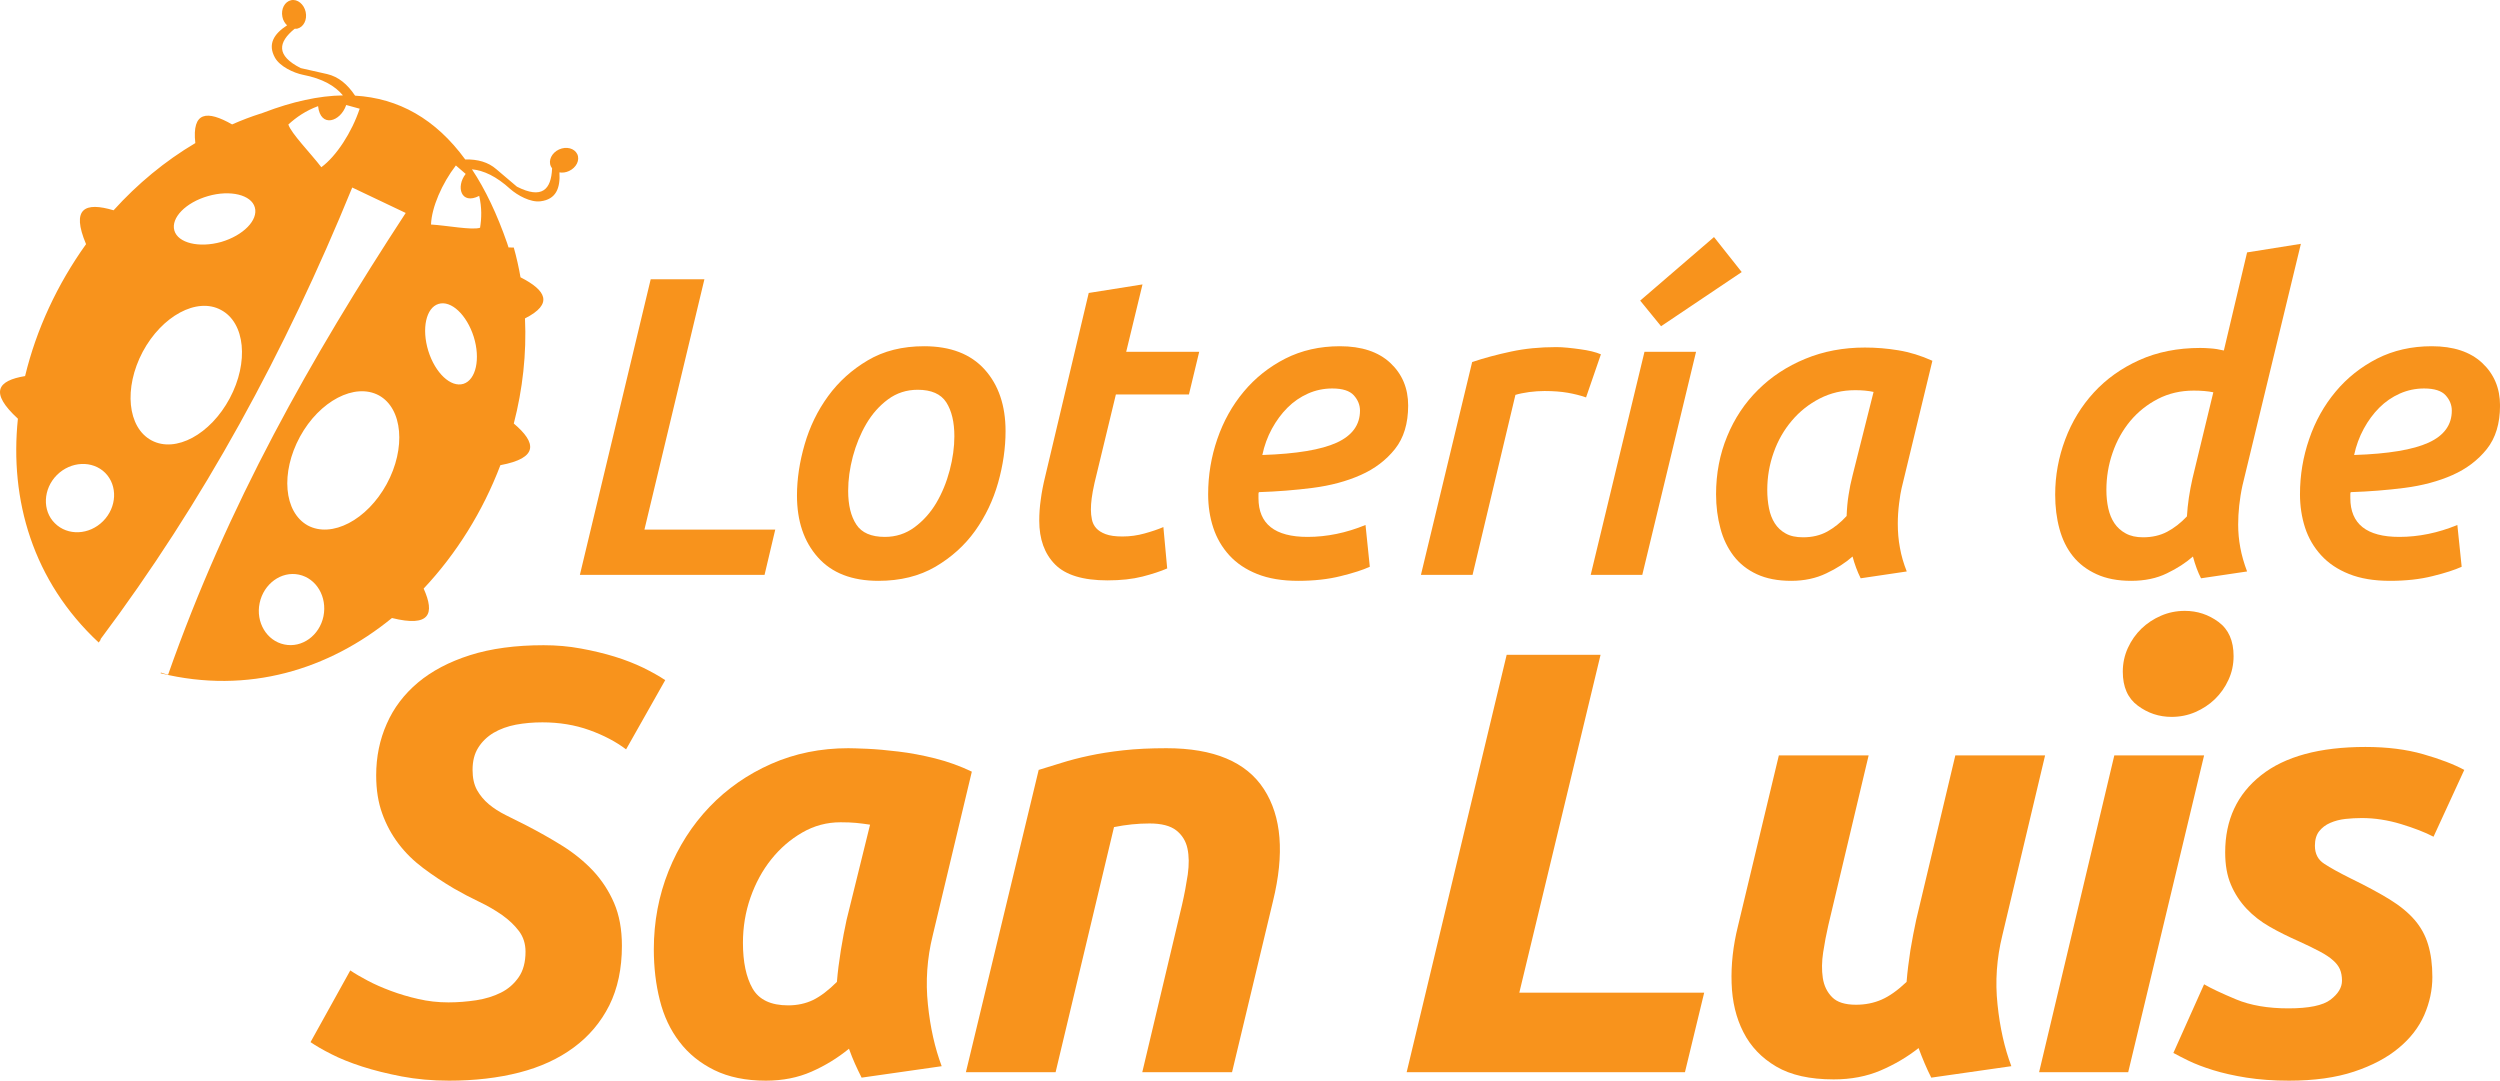
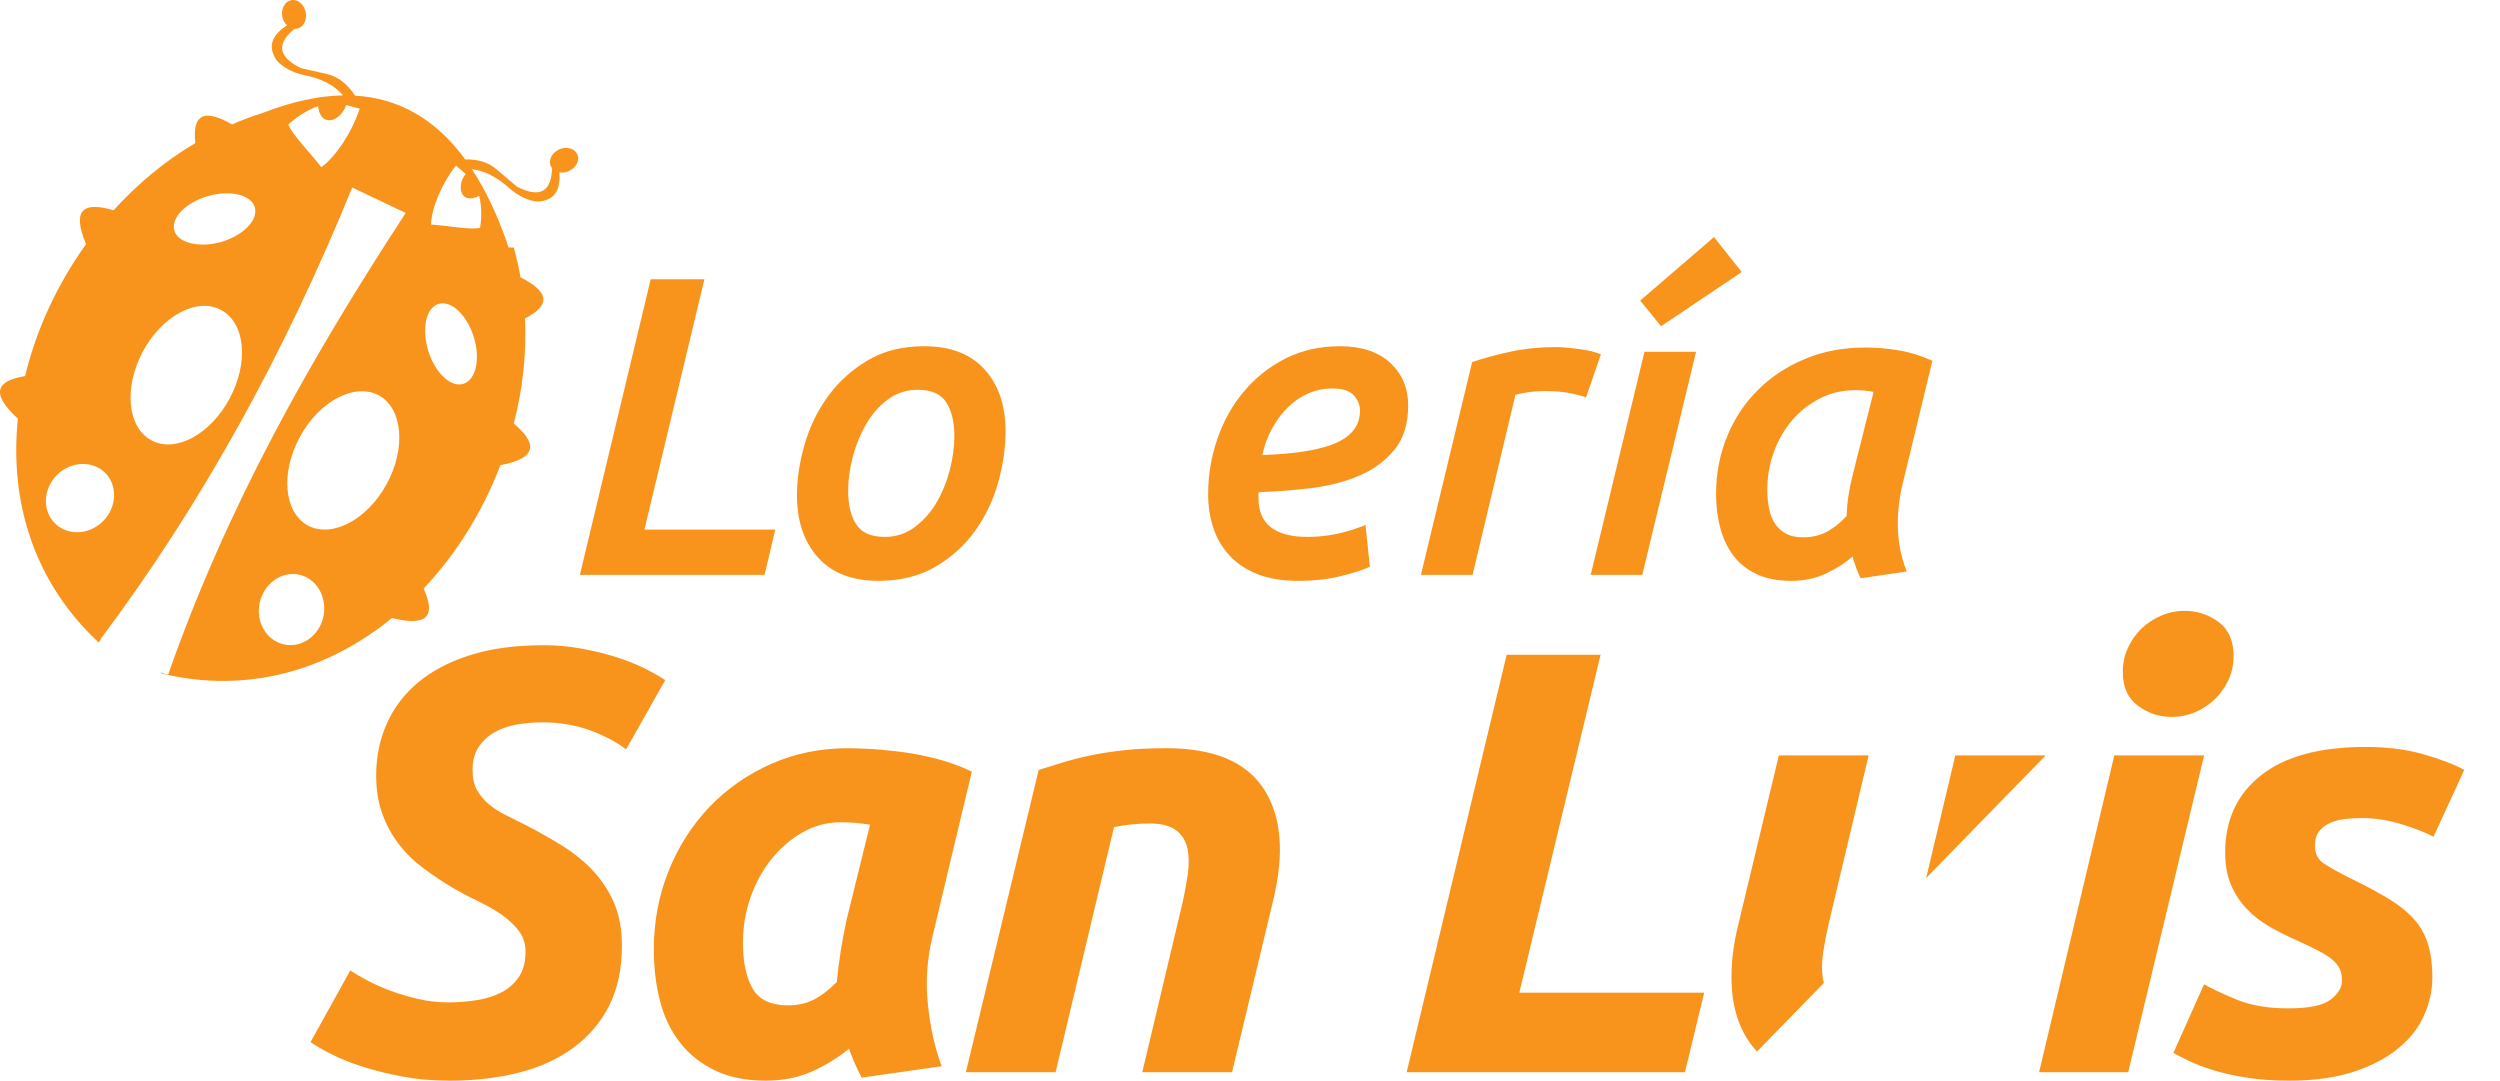
<svg xmlns="http://www.w3.org/2000/svg" width="468.58pt" height="202.55pt" viewBox="0 0 468.58 202.55" version="1.1">
  <defs>
    <clipPath id="clip1">
-       <path d="M 431 64 L 468.578 64 L 468.578 109 L 431 109 Z M 431 64 " />
-     </clipPath>
+       </clipPath>
    <clipPath id="clip2">
      <path d="M 58 120 L 125 120 L 125 202.551 L 58 202.551 Z M 58 120 " />
    </clipPath>
    <clipPath id="clip3">
      <path d="M 122 140 L 183 140 L 183 202.551 L 122 202.551 Z M 122 140 " />
    </clipPath>
    <clipPath id="clip4">
-       <path d="M 324 141 L 384 141 L 384 202.551 L 324 202.551 Z M 324 141 " />
+       <path d="M 324 141 L 384 141 L 324 202.551 Z M 324 141 " />
    </clipPath>
    <clipPath id="clip5">
      <path d="M 407 140 L 462 140 L 462 202.551 L 407 202.551 Z M 407 140 " />
    </clipPath>
  </defs>
  <g id="surface1">
    <path style=" stroke:none;fill-rule:nonzero;fill:rgb(96.899%,57.599%,10.999%);fill-opacity:1;" d="M 48.668 113.016 C 49.422 109.426 52.711 107.008 56.02 107.703 C 59.316 108.395 61.355 111.879 60.629 115.504 C 59.898 119.098 56.613 121.504 53.285 120.793 C 49.977 120.109 47.902 116.617 48.668 113.016 M 57.668 98.48 C 53.215 95.988 52.547 88.609 56.227 81.844 C 59.898 75.129 66.527 71.684 71.02 74.109 C 75.48 76.562 76.129 84.02 72.477 90.73 C 68.785 97.484 62.168 100.91 57.668 98.48 M 80.277 65.77 C 79.004 61.625 79.84 57.688 82.191 56.965 C 84.551 56.238 87.48 58.988 88.793 63.125 C 90.078 67.242 89.219 71.191 86.871 71.941 C 84.504 72.68 81.582 69.941 80.277 65.77 M 80.785 42.082 C 80.902 38.867 82.836 34.402 85.445 31.012 L 87.281 32.598 C 85.402 35 86.41 38.465 89.816 36.715 C 90.328 38.922 90.27 40.891 89.98 42.688 C 88.484 43.18 83.762 42.262 80.785 42.082 M 54.047 23.336 C 55.539 21.973 57.293 20.754 59.617 19.895 C 60.066 24.023 63.82 22.855 64.891 19.68 L 67.414 20.375 C 65.938 24.816 63.035 29.281 60.227 31.34 C 58.234 28.73 54.562 24.996 54.047 23.336 M 47.762 38.867 C 48.441 41.238 45.609 44.133 41.453 45.352 C 37.305 46.508 33.348 45.555 32.68 43.207 C 32 40.832 34.82 37.945 39.008 36.746 C 43.16 35.551 47.105 36.516 47.762 38.867 M 41.406 58.086 C 45.957 60.473 46.672 67.895 43.062 74.656 C 39.453 81.414 32.922 84.961 28.406 82.547 C 23.895 80.152 23.152 72.73 26.746 65.941 C 30.348 59.211 36.914 55.66 41.406 58.086 M 19.719 88.629 C 22.09 91.027 21.91 95.07 19.332 97.668 C 16.727 100.305 12.668 100.465 10.277 98.066 C 7.895 95.723 8.066 91.633 10.668 89.031 C 13.277 86.434 17.328 86.254 19.719 88.629 M 30.098 126.191 C 46.539 130.215 61.668 125.473 73.465 115.836 C 80.559 117.594 81.551 115.082 79.406 110.32 C 85.551 103.785 90.512 95.824 93.789 87.188 C 100.984 85.848 100.547 82.969 96.301 79.383 C 97.965 72.961 98.711 66.289 98.398 59.68 C 103.758 56.965 102.383 54.43 97.559 51.973 C 97.238 50.121 96.816 48.23 96.301 46.398 L 95.316 46.383 L 95.047 45.555 C 93.156 40.117 90.969 35.516 88.457 31.734 C 90.684 31.953 93.02 33.047 95.629 35.418 C 96.996 36.617 99.438 37.973 101.312 37.727 C 104.219 37.371 105.039 35.273 104.859 32.309 C 105.414 32.41 106.055 32.332 106.645 32.055 C 108.016 31.426 108.73 30.023 108.195 28.883 C 107.656 27.789 106.168 27.387 104.773 28.016 C 103.422 28.641 102.719 30.059 103.254 31.184 C 103.316 31.32 103.387 31.441 103.48 31.559 C 103.316 35.551 101.578 37.371 96.887 34.988 L 93.02 31.707 C 91.504 30.387 89.555 29.836 87.195 29.883 C 81.641 22.277 74.684 18.402 66.551 17.926 C 65.125 15.785 63.441 14.383 61.332 13.887 L 56.367 12.766 C 51.68 10.398 52.133 7.922 55.219 5.395 C 55.379 5.395 55.512 5.395 55.684 5.379 C 56.883 5.109 57.617 3.73 57.293 2.234 C 56.977 0.793 55.758 -0.223 54.562 0.039 C 53.363 0.312 52.629 1.68 52.93 3.16 C 53.055 3.828 53.395 4.355 53.809 4.746 C 51.309 6.367 50.133 8.297 51.543 10.82 C 52.473 12.469 55.02 13.66 56.789 14.02 C 60.473 14.738 62.801 16.105 64.277 17.879 C 59.738 17.949 54.785 19.055 49.512 21.062 L 48.871 21.301 L 48.848 21.289 C 47.023 21.871 45.262 22.547 43.504 23.32 C 38.809 20.645 35.949 20.867 36.609 26.82 C 30.926 30.18 25.75 34.48 21.289 39.414 C 15.918 37.812 13.293 39.023 16.129 45.762 C 10.75 53.273 6.801 61.75 4.703 70.488 C -0.457 71.336 -2.027 73.527 3.355 78.477 C 1.781 93.656 6.113 108.895 18.5 120.43 C 18.625 120.27 18.746 120.07 18.887 119.887 C 18.852 119.859 18.84 119.859 18.812 119.844 C 38.129 94.055 53.41 66.02 66.02 35.148 L 76.043 39.914 C 58.211 67.199 42.676 94.668 31.512 126.445 C 31.121 126.391 30.602 126.191 30.164 126.062 C 30.145 126.113 30.141 126.145 30.098 126.191 " />
    <path style=" stroke:none;fill-rule:nonzero;fill:rgb(96.899%,57.599%,10.999%);fill-opacity:1;" d="M 145.305 99.27 L 143.301 107.75 L 108.688 107.75 L 121.961 52.348 L 132.027 52.348 L 120.785 99.27 " />
    <path style=" stroke:none;fill-rule:nonzero;fill:rgb(96.899%,57.599%,10.999%);fill-opacity:1;" d="M 172.008 73.055 C 169.934 73.055 168.07 73.652 166.449 74.848 C 164.82 76.051 163.465 77.586 162.371 79.445 C 161.277 81.316 160.445 83.355 159.852 85.562 C 159.266 87.773 158.973 89.914 158.973 91.996 C 158.973 94.664 159.484 96.766 160.5 98.312 C 161.508 99.859 163.293 100.633 165.844 100.633 C 167.93 100.633 169.781 100.031 171.41 98.824 C 173.031 97.629 174.391 96.113 175.488 94.273 C 176.57 92.438 177.414 90.395 178 88.16 C 178.59 85.914 178.879 83.793 178.879 81.77 C 178.879 79.098 178.371 76.984 177.363 75.41 C 176.352 73.84 174.559 73.055 172.008 73.055 M 164.648 108.867 C 159.695 108.867 155.91 107.406 153.297 104.457 C 150.684 101.535 149.379 97.672 149.379 92.867 C 149.379 89.785 149.863 86.582 150.816 83.289 C 151.777 79.98 153.234 76.965 155.215 74.25 C 157.191 71.535 159.672 69.297 162.66 67.535 C 165.633 65.77 169.152 64.895 173.203 64.895 C 178.16 64.895 181.941 66.355 184.559 69.258 C 187.164 72.16 188.473 76.012 188.473 80.805 C 188.473 83.953 188.008 87.18 187.078 90.48 C 186.141 93.781 184.703 96.785 182.758 99.512 C 180.805 102.23 178.336 104.457 175.324 106.227 C 172.312 107.98 168.754 108.867 164.648 108.867 " />
-     <path style=" stroke:none;fill-rule:nonzero;fill:rgb(96.899%,57.599%,10.999%);fill-opacity:1;" d="M 204.062 54.91 L 214.141 53.309 L 211.086 65.934 L 224.77 65.934 L 222.844 73.934 L 209.152 73.934 L 205.156 90.48 C 204.891 91.648 204.715 92.629 204.617 93.395 C 204.516 94.176 204.469 94.871 204.469 95.516 C 204.469 96.152 204.535 96.781 204.664 97.395 C 204.789 98.008 205.059 98.539 205.461 98.992 C 205.863 99.441 206.445 99.82 207.223 100.113 C 207.996 100.406 209.043 100.555 210.375 100.555 C 211.812 100.555 213.195 100.363 214.527 99.988 C 215.871 99.617 217.035 99.223 218.055 98.789 L 218.77 106.543 C 217.539 107.082 215.996 107.586 214.141 108.066 C 212.266 108.543 210.086 108.781 207.574 108.781 C 202.988 108.781 199.715 107.781 197.746 105.785 C 195.773 103.785 194.789 101.059 194.789 97.594 C 194.789 96.312 194.875 95 195.074 93.637 C 195.246 92.277 195.531 90.824 195.91 89.277 " />
    <path style=" stroke:none;fill-rule:nonzero;fill:rgb(96.899%,57.599%,10.999%);fill-opacity:1;" d="M 249.707 72.812 C 248.105 72.812 246.586 73.133 245.152 73.77 C 243.711 74.414 242.434 75.293 241.316 76.414 C 240.195 77.527 239.227 78.848 238.395 80.363 C 237.57 81.887 236.965 83.527 236.602 85.281 C 242.992 85.074 247.645 84.293 250.551 82.965 C 253.449 81.637 254.906 79.629 254.906 76.965 C 254.906 75.906 254.516 74.949 253.746 74.094 C 252.977 73.242 251.621 72.812 249.707 72.812 M 226.445 92.637 C 226.445 89.07 227.02 85.617 228.164 82.285 C 229.312 78.953 230.957 75.992 233.121 73.406 C 235.27 70.824 237.875 68.766 240.91 67.211 C 243.953 65.672 247.359 64.895 251.145 64.895 C 255.195 64.895 258.34 65.934 260.578 68.012 C 262.812 70.098 263.934 72.762 263.934 76.012 C 263.934 79.367 263.113 82.086 261.457 84.168 C 259.805 86.238 257.664 87.875 255.02 89.039 C 252.391 90.211 249.402 91.008 246.066 91.441 C 242.742 91.867 239.371 92.133 235.961 92.242 C 235.906 92.348 235.879 92.449 235.879 92.562 L 235.879 93.355 C 235.879 98.207 238.945 100.633 245.078 100.633 C 248.691 100.633 252.316 99.887 255.941 98.398 L 256.746 106.227 C 255.473 106.816 253.648 107.406 251.305 107.98 C 248.961 108.574 246.297 108.867 243.312 108.867 C 240.328 108.867 237.77 108.441 235.633 107.586 C 233.504 106.738 231.766 105.566 230.402 104.07 C 229.047 102.582 228.047 100.859 227.406 98.914 C 226.762 96.973 226.445 94.871 226.445 92.637 " />
    <path style=" stroke:none;fill-rule:nonzero;fill:rgb(96.899%,57.599%,10.999%);fill-opacity:1;" d="M 297.277 74.488 C 296.203 74.117 295.055 73.828 293.824 73.613 C 292.59 73.402 291.148 73.289 289.496 73.289 C 288.582 73.289 287.621 73.355 286.605 73.484 C 285.59 73.629 284.73 73.801 284.039 74.012 L 276.004 107.75 L 266.328 107.75 L 275.93 67.855 C 278.164 67.105 280.59 66.457 283.203 65.898 C 285.805 65.336 288.633 65.059 291.684 65.059 C 292.32 65.059 293.039 65.094 293.832 65.176 C 294.633 65.258 295.422 65.348 296.188 65.461 C 296.961 65.566 297.688 65.695 298.348 65.855 C 299.016 66.02 299.59 66.203 300.062 66.41 " />
    <path style=" stroke:none;fill-rule:nonzero;fill:rgb(96.899%,57.599%,10.999%);fill-opacity:1;" d="M 321.258 44.434 L 326.453 50.992 L 311.336 61.145 L 307.422 56.344 Z M 307.816 107.75 L 298.148 107.75 L 308.23 65.934 L 317.895 65.934 " />
    <path style=" stroke:none;fill-rule:nonzero;fill:rgb(96.899%,57.599%,10.999%);fill-opacity:1;" d="M 351.168 73.457 C 350.16 73.242 349.012 73.133 347.73 73.133 C 345.324 73.133 343.109 73.652 341.082 74.691 C 339.062 75.73 337.312 77.113 335.848 78.848 C 334.379 80.578 333.238 82.559 332.449 84.801 C 331.648 87.039 331.242 89.387 331.242 91.84 C 331.242 93.062 331.352 94.207 331.566 95.27 C 331.777 96.34 332.137 97.281 332.645 98.074 C 333.148 98.875 333.832 99.512 334.688 99.988 C 335.531 100.473 336.633 100.707 337.965 100.707 C 339.66 100.707 341.164 100.355 342.48 99.637 C 343.781 98.914 344.996 97.945 346.117 96.715 C 346.168 95.328 346.281 94.02 346.48 92.797 C 346.66 91.574 346.91 90.348 347.23 89.117 Z M 356.418 91.52 C 356.277 92.105 356.109 93.062 355.945 94.402 C 355.781 95.727 355.707 96.984 355.707 98.156 C 355.707 99.699 355.828 101.207 356.109 102.672 C 356.363 104.129 356.793 105.613 357.387 107.109 L 348.75 108.391 C 348.117 107.109 347.609 105.75 347.23 104.309 C 345.906 105.477 344.266 106.543 342.316 107.461 C 340.367 108.398 338.172 108.867 335.727 108.867 C 333.223 108.867 331.07 108.453 329.285 107.625 C 327.5 106.797 326.051 105.648 324.934 104.191 C 323.816 102.715 322.977 101.004 322.461 99.031 C 321.926 97.062 321.645 94.926 321.645 92.637 C 321.645 88.75 322.344 85.117 323.73 81.77 C 325.105 78.41 327.047 75.508 329.531 73.055 C 332.004 70.598 334.945 68.664 338.355 67.258 C 341.773 65.84 345.496 65.141 349.543 65.141 C 351.633 65.141 353.727 65.309 355.828 65.66 C 357.938 66.004 360.055 66.656 362.191 67.621 " />
-     <path style=" stroke:none;fill-rule:nonzero;fill:rgb(96.899%,57.599%,10.999%);fill-opacity:1;" d="M 414.848 73.527 C 413.84 73.316 412.605 73.211 411.176 73.211 C 408.723 73.211 406.488 73.727 404.465 74.77 C 402.441 75.812 400.711 77.199 399.27 78.922 C 397.836 80.652 396.727 82.645 395.961 84.883 C 395.184 87.117 394.805 89.438 394.805 91.84 C 394.805 93.062 394.922 94.207 395.156 95.27 C 395.395 96.34 395.773 97.281 396.309 98.074 C 396.844 98.871 397.562 99.512 398.441 99.988 C 399.316 100.469 400.395 100.707 401.676 100.707 C 403.371 100.707 404.883 100.363 406.191 99.672 C 407.504 98.977 408.742 98.02 409.902 96.785 C 409.965 95.668 410.082 94.504 410.262 93.285 C 410.449 92.047 410.676 90.855 410.941 89.684 Z M 399.438 108.867 C 396.93 108.867 394.766 108.453 392.965 107.625 C 391.148 106.797 389.672 105.672 388.52 104.23 C 387.371 102.793 386.539 101.082 386.008 99.117 C 385.469 97.145 385.207 95.008 385.207 92.715 C 385.207 89.145 385.836 85.695 387.09 82.363 C 388.34 79.031 390.125 76.105 392.453 73.57 C 394.766 71.043 397.609 69.012 400.969 67.496 C 404.336 65.977 408.148 65.215 412.422 65.215 C 412.957 65.215 413.594 65.242 414.332 65.301 C 415.086 65.348 415.91 65.484 416.824 65.695 L 421.176 47.309 L 431.258 45.703 L 420.301 91.031 C 420.031 92.266 419.84 93.508 419.699 94.758 C 419.566 96.004 419.504 97.191 419.504 98.312 C 419.504 99.758 419.633 101.188 419.902 102.629 C 420.164 104.07 420.594 105.566 421.176 107.109 L 412.543 108.391 C 411.961 107.262 411.453 105.902 411.027 104.309 C 409.699 105.477 408.07 106.543 406.145 107.461 C 404.234 108.398 401.992 108.867 399.438 108.867 " />
    <g clip-path="url(#clip1)" clip-rule="nonzero">
-       <path style=" stroke:none;fill-rule:nonzero;fill:rgb(96.899%,57.599%,10.999%);fill-opacity:1;" d="M 454.352 72.812 C 452.754 72.812 451.242 73.133 449.797 73.77 C 448.355 74.414 447.078 75.293 445.957 76.414 C 444.844 77.527 443.867 78.848 443.043 80.363 C 442.215 81.887 441.613 83.527 441.238 85.281 C 447.637 85.074 452.289 84.293 455.191 82.965 C 458.105 81.637 459.547 79.629 459.547 76.965 C 459.547 75.906 459.16 74.949 458.391 74.094 C 457.621 73.242 456.266 72.812 454.352 72.812 M 431.09 92.637 C 431.09 89.07 431.664 85.617 432.816 82.285 C 433.953 78.953 435.605 75.992 437.77 73.406 C 439.922 70.824 442.527 68.766 445.559 67.211 C 448.594 65.672 452.016 64.895 455.789 64.895 C 459.844 64.895 462.988 65.934 465.227 68.012 C 467.461 70.098 468.586 72.762 468.586 76.012 C 468.586 79.367 467.762 82.086 466.109 84.168 C 464.453 86.238 462.305 87.875 459.676 89.039 C 457.035 90.211 454.047 91.008 450.711 91.441 C 447.387 91.867 444.016 92.133 440.609 92.242 C 440.555 92.348 440.527 92.449 440.527 92.562 L 440.527 93.355 C 440.527 98.207 443.59 100.633 449.707 100.633 C 453.34 100.633 456.969 99.887 460.586 98.398 L 461.395 106.227 C 460.113 106.816 458.293 107.406 455.953 107.98 C 453.613 108.574 450.941 108.867 447.953 108.867 C 444.973 108.867 442.414 108.441 440.285 107.586 C 438.156 106.738 436.41 105.566 435.051 104.07 C 433.688 102.582 432.684 100.859 432.047 98.914 C 431.418 96.973 431.09 94.871 431.09 92.637 " />
-     </g>
+       </g>
    <g clip-path="url(#clip2)" clip-rule="nonzero">
      <path style=" stroke:none;fill-rule:nonzero;fill:rgb(96.899%,57.599%,10.999%);fill-opacity:1;" d="M 84.051 187.879 C 85.785 187.879 87.516 187.738 89.254 187.48 C 90.977 187.211 92.512 186.742 93.871 186.062 C 95.23 185.391 96.336 184.43 97.203 183.184 C 98.066 181.953 98.5 180.348 98.5 178.387 C 98.5 176.883 98.086 175.59 97.258 174.496 C 96.43 173.402 95.383 172.414 94.105 171.504 C 92.812 170.602 91.398 169.773 89.809 169.02 C 88.23 168.266 86.652 167.441 85.074 166.531 C 83.035 165.324 81.117 164.055 79.316 162.699 C 77.512 161.348 75.961 159.82 74.684 158.129 C 73.402 156.438 72.383 154.559 71.641 152.48 C 70.887 150.414 70.508 148.027 70.508 145.316 C 70.508 141.855 71.168 138.633 72.488 135.668 C 73.789 132.684 75.758 130.105 78.344 127.93 C 80.949 125.75 84.199 124.039 88.117 122.793 C 92.031 121.555 96.617 120.934 101.887 120.934 C 104.301 120.934 106.633 121.137 108.883 121.555 C 111.152 121.969 113.258 122.477 115.211 123.074 C 117.16 123.676 118.945 124.379 120.574 125.16 C 122.188 125.957 123.559 126.73 124.684 127.477 L 117.348 140.457 C 115.465 139.027 113.18 137.82 110.469 136.844 C 107.762 135.871 104.824 135.391 101.664 135.391 C 99.93 135.391 98.273 135.535 96.695 135.828 C 95.113 136.133 93.719 136.645 92.512 137.352 C 91.32 138.07 90.359 138.992 89.648 140.121 C 88.922 141.262 88.574 142.645 88.574 144.305 C 88.574 145.809 88.848 147.066 89.41 148.086 C 89.98 149.094 90.719 149.977 91.613 150.73 C 92.512 151.488 93.574 152.164 94.781 152.77 C 95.977 153.371 97.258 154.012 98.617 154.691 C 100.945 155.895 103.211 157.164 105.387 158.523 C 107.559 159.879 109.488 161.441 111.152 163.203 C 112.797 164.973 114.121 166.984 115.098 169.25 C 116.07 171.504 116.566 174.18 116.566 177.262 C 116.566 181.551 115.773 185.277 114.203 188.441 C 112.609 191.602 110.391 194.23 107.531 196.336 C 104.672 198.453 101.266 200.012 97.32 201.027 C 93.363 202.039 88.98 202.551 84.172 202.551 C 81.016 202.551 78.043 202.281 75.305 201.762 C 72.551 201.23 70.074 200.617 67.855 199.898 C 65.641 199.18 63.715 198.406 62.094 197.574 C 60.477 196.758 59.18 196 58.203 195.328 L 65.656 181.887 C 66.551 182.504 67.641 183.129 68.926 183.809 C 70.199 184.488 71.656 185.125 73.27 185.727 C 74.891 186.332 76.594 186.84 78.406 187.246 C 80.215 187.668 82.094 187.879 84.051 187.879 " />
    </g>
    <g clip-path="url(#clip3)" clip-rule="nonzero">
      <path style=" stroke:none;fill-rule:nonzero;fill:rgb(96.899%,57.599%,10.999%);fill-opacity:1;" d="M 163.078 154.57 C 162.105 154.422 161.215 154.309 160.422 154.234 C 159.629 154.16 158.676 154.121 157.547 154.121 C 154.984 154.121 152.594 154.758 150.379 156.039 C 148.152 157.316 146.215 158.996 144.562 161.066 C 142.906 163.133 141.613 165.516 140.66 168.23 C 139.719 170.934 139.25 173.758 139.25 176.699 C 139.25 180.312 139.855 183.176 141.055 185.277 C 142.266 187.383 144.488 188.438 147.727 188.438 C 149.453 188.438 151.016 188.094 152.41 187.426 C 153.797 186.742 155.289 185.609 156.863 184.039 C 157.016 182.152 157.27 180.18 157.602 178.105 C 157.938 176.039 158.297 174.141 158.676 172.414 Z M 174.82 175.34 C 173.762 179.633 173.465 183.938 173.918 188.262 C 174.359 192.598 175.23 196.441 176.504 199.84 L 161.492 201.984 C 161.039 201.09 160.629 200.219 160.254 199.391 C 159.879 198.562 159.504 197.613 159.125 196.566 C 157.016 198.293 154.684 199.727 152.121 200.855 C 149.566 201.984 146.703 202.551 143.547 202.551 C 139.781 202.551 136.562 201.883 133.891 200.574 C 131.219 199.258 129.035 197.492 127.348 195.266 C 125.645 193.051 124.422 190.457 123.676 187.48 C 122.922 184.516 122.547 181.328 122.547 177.941 C 122.547 172.754 123.473 167.863 125.309 163.266 C 127.156 158.672 129.719 154.66 132.988 151.238 C 136.266 147.816 140.121 145.133 144.562 143.172 C 149 141.215 153.816 140.238 159.008 140.238 C 159.688 140.238 160.879 140.281 162.57 140.348 C 164.258 140.426 166.203 140.598 168.383 140.863 C 170.559 141.117 172.867 141.555 175.266 142.148 C 177.684 142.758 179.973 143.586 182.152 144.633 " />
    </g>
    <path style=" stroke:none;fill-rule:nonzero;fill:rgb(96.899%,57.599%,10.999%);fill-opacity:1;" d="M 194.684 144.305 C 195.957 143.926 197.375 143.492 198.918 143 C 200.465 142.512 202.188 142.059 204.113 141.648 C 206.031 141.234 208.176 140.895 210.539 140.633 C 212.926 140.367 215.598 140.238 218.617 140.238 C 227.496 140.238 233.59 142.797 236.902 147.914 C 240.219 153.031 240.773 160.031 238.598 168.91 L 230.922 200.969 L 214.098 200.969 L 221.551 169.594 C 222.004 167.629 222.352 165.738 222.629 163.895 C 222.883 162.043 222.867 160.426 222.566 159.031 C 222.27 157.637 221.566 156.508 220.477 155.645 C 219.387 154.785 217.711 154.344 215.461 154.344 C 213.273 154.344 211.051 154.57 208.801 155.023 L 197.852 200.969 L 181.039 200.969 " />
    <path style=" stroke:none;fill-rule:nonzero;fill:rgb(96.899%,57.599%,10.999%);fill-opacity:1;" d="M 319.418 186.062 L 315.812 200.969 L 263.652 200.969 L 282.398 122.734 L 299.996 122.734 L 284.766 186.062 " />
    <g clip-path="url(#clip4)" clip-rule="nonzero">
      <path style=" stroke:none;fill-rule:nonzero;fill:rgb(96.899%,57.599%,10.999%);fill-opacity:1;" d="M 383.316 141.586 L 375.297 175.34 C 374.242 179.633 373.938 183.938 374.398 188.266 C 374.844 192.598 375.711 196.441 376.992 199.836 L 361.98 201.984 C 361.145 200.336 360.359 198.484 359.602 196.441 C 357.504 198.105 355.133 199.5 352.5 200.633 C 349.867 201.762 346.926 202.312 343.691 202.312 C 339.246 202.312 335.648 201.516 332.91 199.898 C 330.164 198.281 328.117 196.129 326.766 193.457 C 325.402 190.793 324.664 187.727 324.559 184.262 C 324.441 180.805 324.84 177.262 325.734 173.645 L 333.414 141.586 L 350.242 141.586 L 342.684 173.426 C 342.305 175.082 341.977 176.773 341.719 178.5 C 341.453 180.238 341.434 181.84 341.652 183.301 C 341.879 184.77 342.465 185.973 343.41 186.914 C 344.344 187.859 345.836 188.32 347.871 188.32 C 349.594 188.32 351.203 188.004 352.66 187.367 C 354.133 186.73 355.699 185.609 357.355 184.039 C 357.504 182.152 357.754 180.18 358.07 178.105 C 358.422 176.039 358.777 174.141 359.156 172.414 L 366.492 141.586 " />
    </g>
    <path style=" stroke:none;fill-rule:nonzero;fill:rgb(96.899%,57.599%,10.999%);fill-opacity:1;" d="M 407.023 134.367 C 404.684 134.367 402.586 133.672 400.703 132.273 C 398.82 130.891 397.879 128.762 397.879 125.898 C 397.879 124.316 398.199 122.832 398.836 121.441 C 399.473 120.043 400.328 118.848 401.379 117.824 C 402.434 116.812 403.652 116.004 405.043 115.406 C 406.434 114.801 407.926 114.496 409.508 114.496 C 411.836 114.496 413.941 115.188 415.832 116.582 C 417.711 117.98 418.645 120.105 418.645 122.973 C 418.645 124.543 418.336 126.031 417.684 127.426 C 417.055 128.816 416.199 130.012 415.152 131.035 C 414.094 132.055 412.867 132.859 411.484 133.465 C 410.094 134.066 408.609 134.367 407.023 134.367 M 398.891 200.969 L 382.191 200.969 L 396.289 141.59 L 413.117 141.59 " />
    <g clip-path="url(#clip5)" clip-rule="nonzero">
      <path style=" stroke:none;fill-rule:nonzero;fill:rgb(96.899%,57.599%,10.999%);fill-opacity:1;" d="M 428.914 189 C 432.758 189 435.387 188.461 436.824 187.367 C 438.246 186.273 438.965 185.094 438.965 183.809 C 438.965 182.98 438.828 182.266 438.57 181.66 C 438.305 181.059 437.871 180.5 437.262 179.973 C 436.668 179.441 435.844 178.891 434.785 178.332 C 433.738 177.77 432.375 177.105 430.723 176.359 C 428.848 175.527 427.074 174.652 425.422 173.703 C 423.766 172.762 422.316 171.633 421.074 170.316 C 419.84 169 418.855 167.492 418.145 165.812 C 417.418 164.113 417.07 162.102 417.07 159.766 C 417.07 153.672 419.309 148.855 423.793 145.316 C 428.258 141.777 434.785 140.004 443.359 140.004 C 447.43 140.004 451.043 140.457 454.203 141.367 C 457.359 142.27 459.926 143.25 461.883 144.305 L 456.121 156.828 C 454.547 156.004 452.512 155.215 450.031 154.457 C 447.539 153.707 445.098 153.328 442.691 153.328 C 441.641 153.328 440.605 153.387 439.594 153.496 C 438.57 153.609 437.621 153.859 436.762 154.234 C 435.891 154.605 435.211 155.137 434.676 155.812 C 434.152 156.488 433.887 157.391 433.887 158.523 C 433.887 160.031 434.473 161.156 435.641 161.902 C 436.801 162.668 438.434 163.566 440.543 164.617 C 443.48 166.047 445.922 167.367 447.879 168.566 C 449.836 169.773 451.398 171.055 452.57 172.414 C 453.734 173.762 454.586 175.301 455.102 177.031 C 455.633 178.766 455.902 180.805 455.902 183.129 C 455.902 185.547 455.395 187.91 454.383 190.246 C 453.355 192.574 451.762 194.641 449.574 196.441 C 447.387 198.262 444.613 199.73 441.227 200.855 C 437.828 201.984 433.777 202.551 429.027 202.551 C 426.094 202.551 423.445 202.352 421.074 201.984 C 418.699 201.609 416.613 201.133 414.805 200.574 C 412.996 200.012 411.473 199.426 410.234 198.828 C 408.988 198.215 408.039 197.73 407.359 197.355 L 413.117 184.488 C 414.395 185.234 416.387 186.176 419.105 187.312 C 421.809 188.441 425.078 189 428.914 189 " />
    </g>
  </g>
</svg>